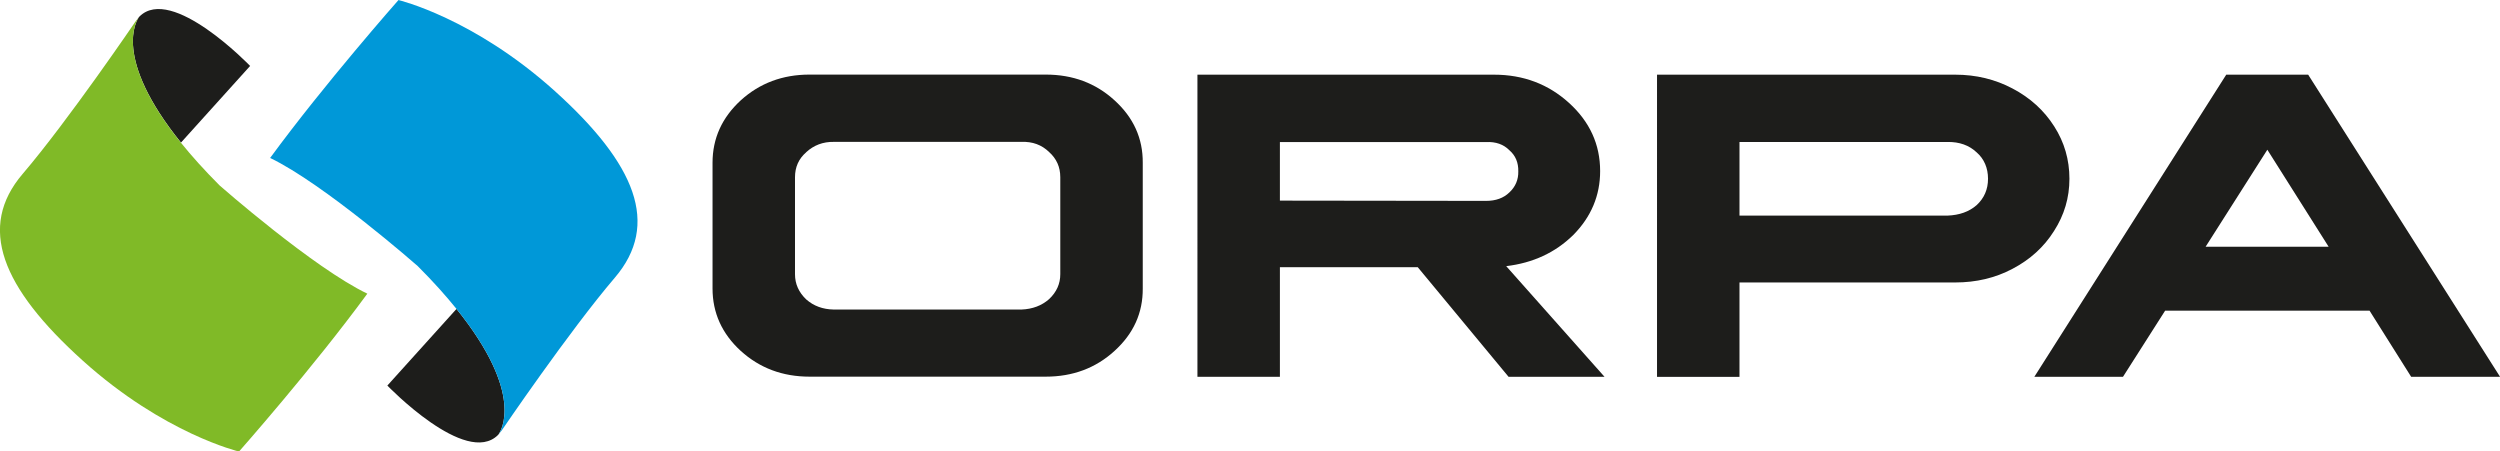
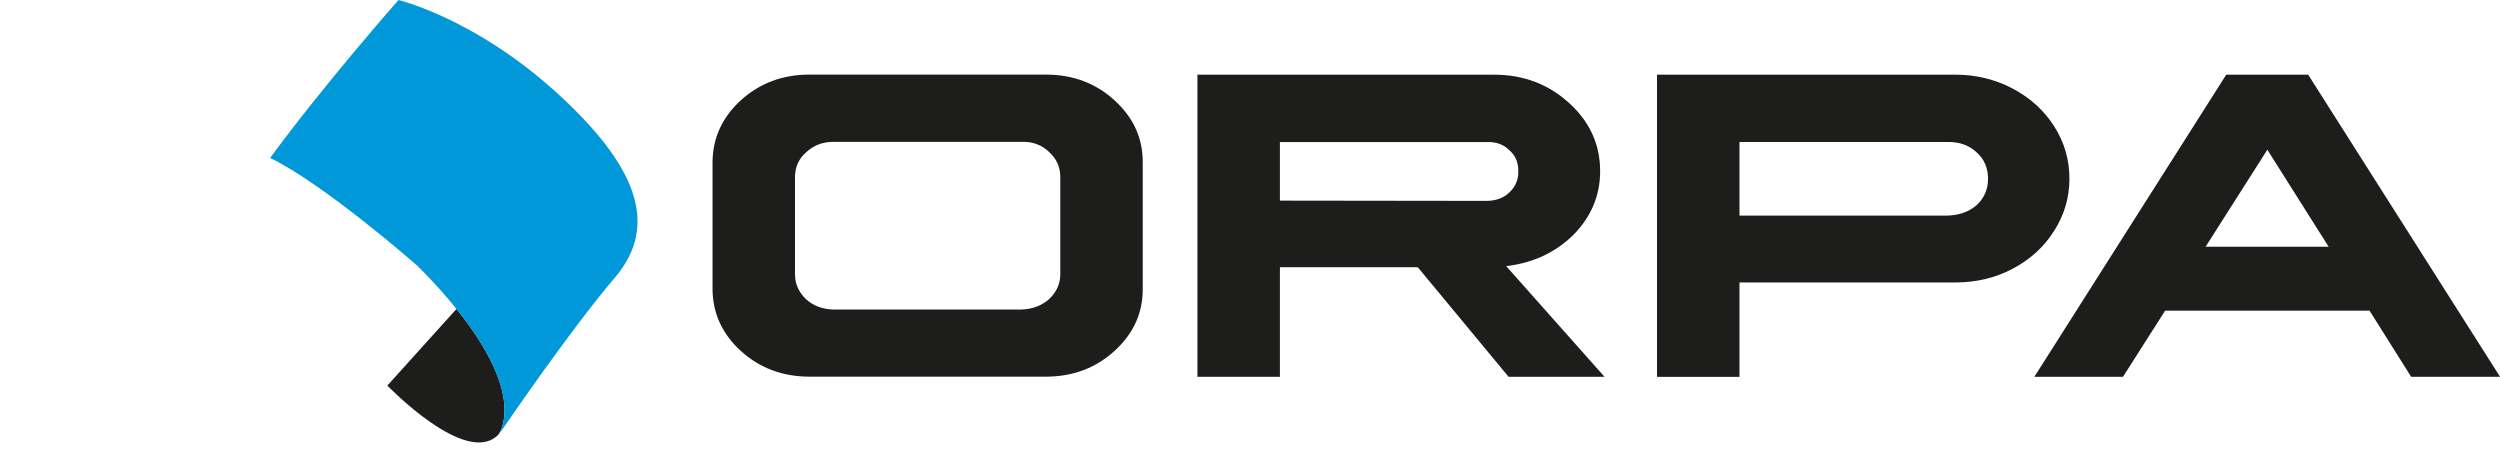
<svg xmlns="http://www.w3.org/2000/svg" id="Vrstva_1" data-name="Vrstva 1" width="100mm" height="18.06mm" viewBox="0 0 283.46 51.18">
  <defs>
    <style>
      .cls-1 {
        fill: none;
      }

      .cls-2 {
        fill: #0098d8;
      }

      .cls-3 {
        fill: #80ba27;
      }

      .cls-4 {
        fill: #1d1d1b;
      }
    </style>
  </defs>
  <rect class="cls-1" x="-34.26" y="-34.26" width="351.98" height="119.6" />
  <g>
    <g>
-       <path class="cls-4" d="m15.78,1.9c-.3.39-3.04,4.61,4.74,14.26l7.84-8.69S19.46-1.78,15.81,1.87l-.02.03Z" />
-       <path class="cls-3" d="m15.4,2.38S7.73,13.67,2.57,19.71c-5.16,6.04-2.4,12.87,6.81,21.17,9.21,8.3,17.72,10.31,17.72,10.31,0,0,8.35-9.44,14.55-17.9-6.12-2.93-16.74-12.26-16.74-12.26-1.75-1.75-3.2-3.37-4.4-4.86C12.74,6.51,15.48,2.29,15.78,1.9l-.38.48Z" />
      <path class="cls-4" d="m56.5,49.28c.3-.39,3.04-4.61-4.74-14.26l-7.84,8.69s8.9,9.25,12.55,5.6l.02-.03Z" />
      <path class="cls-2" d="m30.62,17.9c6.12,2.93,16.74,12.26,16.74,12.26,1.75,1.75,3.2,3.37,4.4,4.86,7.78,9.65,5.04,13.87,4.74,14.26l.38-.47s7.67-11.29,12.83-17.33c5.16-6.04,2.4-12.87-6.81-21.17C53.68,2.01,45.18,0,45.18,0c0,0-8.35,9.45-14.55,17.9" />
    </g>
    <path class="cls-4" d="m91.41,17.26c-.85.73-1.27,1.68-1.27,2.83v11c0,1.1.43,2.05,1.27,2.85.85.75,1.89,1.13,3.13,1.15h21.28c1.25-.05,2.29-.44,3.13-1.18.85-.8,1.27-1.74,1.27-2.83v-11c0-1.15-.43-2.1-1.27-2.85-.83-.81-1.88-1.2-3.13-1.15h-21.28c-1.23-.02-2.27.38-3.13,1.17m27.16-8.8c3.07,0,5.67.97,7.8,2.92,2.15,1.95,3.22,4.31,3.2,7.08v14.25c.02,2.77-1.05,5.13-3.2,7.08-2.13,1.95-4.74,2.92-7.8,2.92h-26.78c-3.05,0-5.65-.97-7.8-2.92-2.13-1.95-3.2-4.31-3.2-7.08v-14.25c0-2.77,1.07-5.12,3.2-7.08,2.15-1.95,4.75-2.92,7.8-2.92h26.78Z" />
    <path class="cls-4" d="m145.12,22.74l23.38.03c1.1,0,1.98-.32,2.63-.95.7-.65,1.04-1.45,1.02-2.4.02-1-.32-1.8-1.02-2.4-.65-.66-1.53-.97-2.63-.92h-23.38v6.65Zm24.28-14.28c3.32,0,6.15,1.07,8.5,3.2,2.35,2.13,3.53,4.71,3.53,7.73,0,2.78-1.02,5.2-3.05,7.25-2.04,2-4.57,3.17-7.6,3.53l11.15,12.55h-10.88l-10.3-12.43h-15.63v12.43h-9.35V8.46h33.64Z" />
    <path class="cls-4" d="m197.23,24.44h23.58c1.35-.05,2.45-.44,3.3-1.18.87-.8,1.3-1.8,1.3-3s-.43-2.25-1.3-3c-.85-.8-1.95-1.19-3.3-1.17h-23.58v8.35Zm24.46-15.98c2.37,0,4.54.53,6.5,1.57,2,1.05,3.58,2.49,4.73,4.3,1.15,1.8,1.72,3.78,1.72,5.93s-.58,4.11-1.75,5.93c-1.13,1.8-2.7,3.23-4.7,4.28-1.96,1.04-4.13,1.55-6.5,1.55h-24.46v10.7h-9.35V8.46h33.81Z" />
    <path class="cls-4" d="m250.08,27.97h13.95l-6.95-11-7,11Zm11.63-19.51l21.76,34.26h-10.08l-4.72-7.5h-23.18l-4.78,7.5h-10.05l21.76-34.26h9.3Z" />
  </g>
</svg>